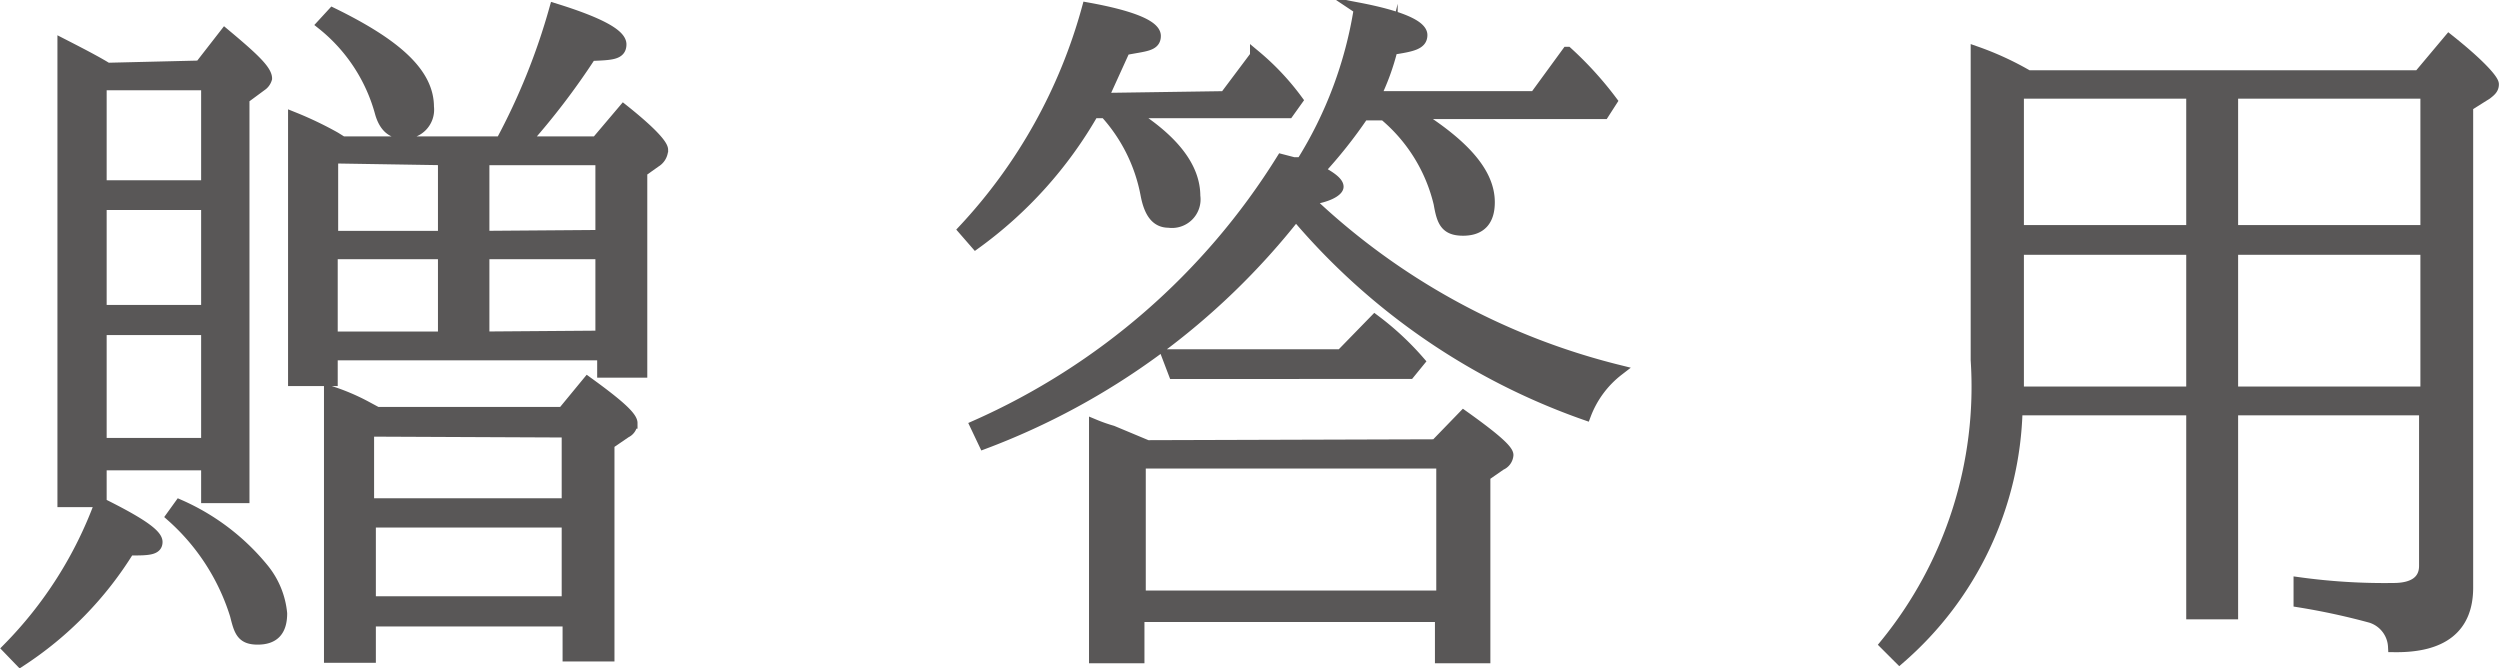
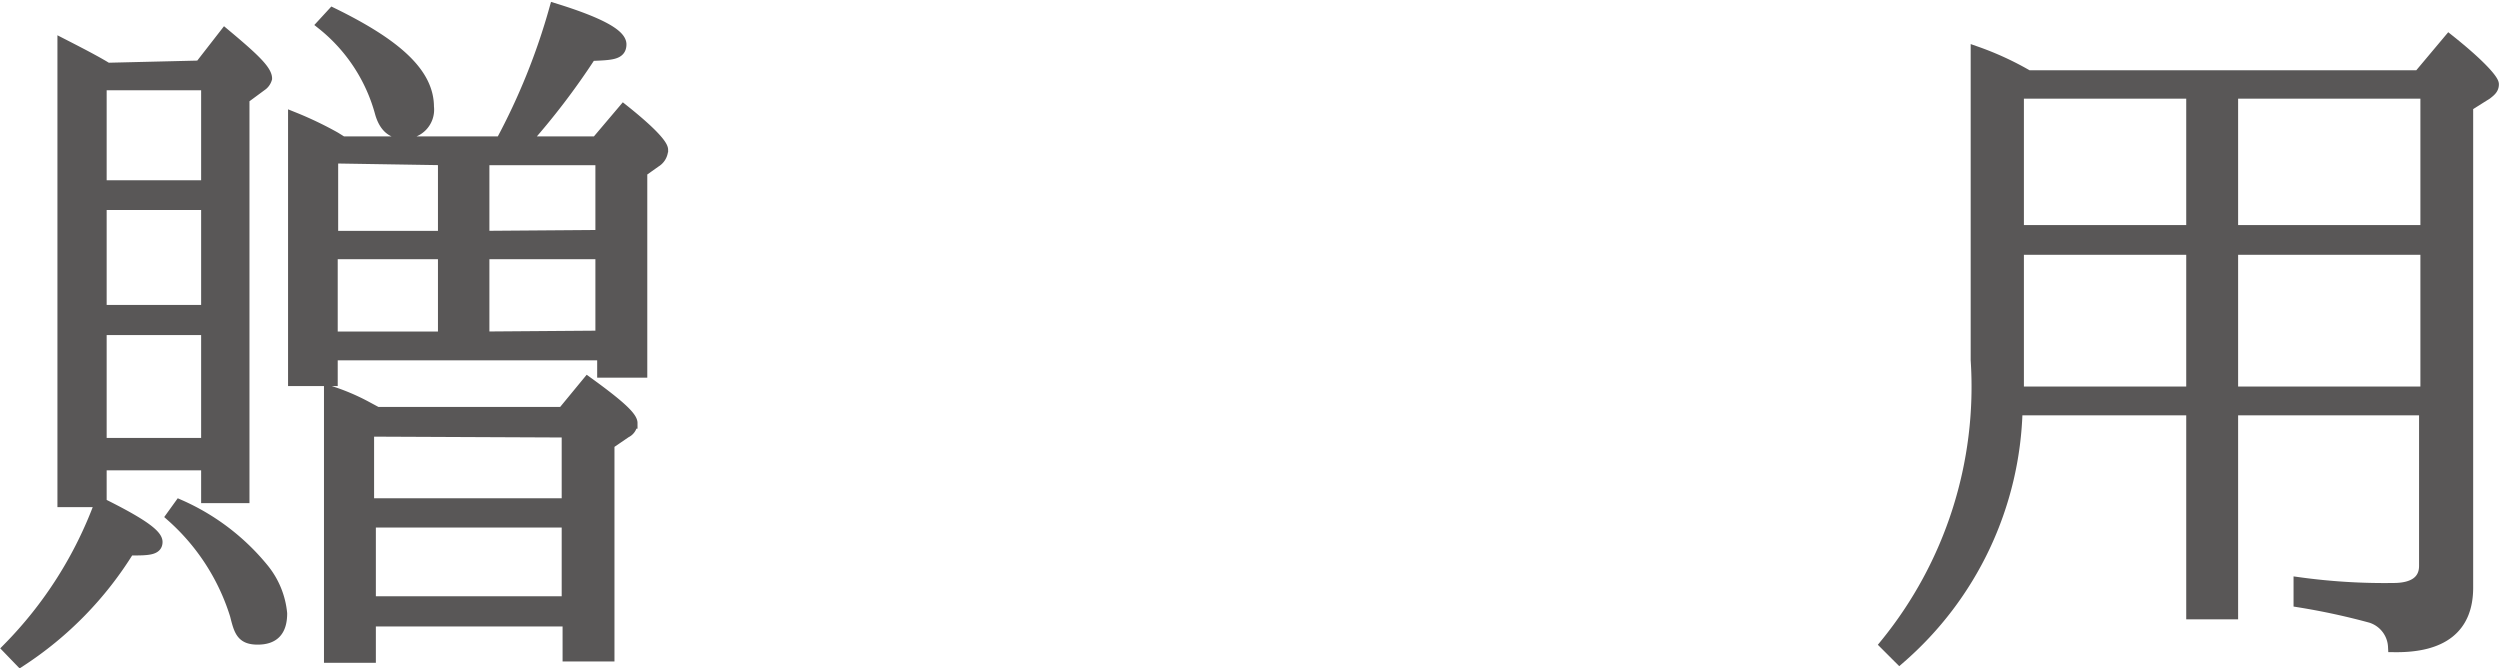
<svg xmlns="http://www.w3.org/2000/svg" width="56.37" height="15.07" viewBox="0 0 56.37 15.07">
  <defs>
    <style>.cls-1{fill:#595757;stroke:#595757;stroke-miterlimit:10;stroke-width:0.25px;}</style>
  </defs>
  <title>txt_navi_ft_14</title>
  <g id="レイヤー_2" data-name="レイヤー 2">
    <g id="商品一覧">
      <path class="cls-1" d="M.18,14.62a9.16,9.16,0,0,0,2.08-3.28c.85.42,1.28.7,1.28.88s-.21.18-.63.18A8,8,0,0,1,.46,14.91ZM4.51,1.49,5.07.77c.61.51.94.81.94,1a.29.29,0,0,1-.09.14l-.42.31v9H4.66v-.74H2.28v.83H1.42V1c.39.2.74.38,1,.54Zm-2.23.42V4.19H4.66V1.91ZM4.66,7V4.61H2.28V7Zm0,3V7.43H2.28V10Zm-.61,1.39a5.07,5.07,0,0,1,1.89,1.44,1.87,1.87,0,0,1,.41,1c0,.4-.18.58-.54.58s-.41-.18-.5-.54a4.93,4.93,0,0,0-1.44-2.23ZM7.72,3.2H11.3a14.62,14.62,0,0,0,1.21-3C13.48.5,14,.77,14,1s-.22.23-.68.25A16.2,16.2,0,0,1,11.83,3.2h1.62l.61-.72c.59.47.88.78.88.9a.33.33,0,0,1-.16.27l-.31.22V8.39h-.88V8H7.49v.58H6.62V2.65a8.1,8.1,0,0,1,.94.45ZM7.5.3C8.93,1,9.66,1.65,9.66,2.41A.53.53,0,0,1,9.07,3c-.23,0-.4-.14-.49-.45a3.84,3.84,0,0,0-1.31-2Zm1,9h4.19l.56-.68c.65.47,1,.77,1,.92a.24.24,0,0,1-.14.21l-.38.26v4.78h-.92V14H8.35v.82H7.43v-6a4.79,4.79,0,0,1,.81.34Zm-1-5.74V5.33H10V3.6ZM10,5.72H7.49V7.6H10Zm-1.69,4v1.64h4.48V9.74Zm4.48,3.85v-1.8H8.35v1.8Zm.76-8.26V3.6H10.91V5.33Zm0,2.27V5.72H10.91V7.6Z" />
-       <path class="cls-1" d="M27.62,2.18l.69-.92a5.7,5.7,0,0,1,.94,1l-.2.28H25.48c1,.62,1.46,1.25,1.46,1.88a.52.52,0,0,1-.59.59c-.27,0-.43-.2-.51-.63a3.77,3.77,0,0,0-.92-1.84h-.27A9.41,9.41,0,0,1,22,5.49l-.27-.31a11.91,11.91,0,0,0,2.79-5c1,.18,1.53.4,1.53.63s-.24.22-.69.31l-.5,1.1Zm3-2c1,.19,1.44.41,1.44.61s-.2.25-.67.32A5.35,5.35,0,0,1,31,2.18h3.61l.73-1a7.89,7.89,0,0,1,1,1.1l-.18.28H31.89c1.14.71,1.69,1.35,1.69,2,0,.41-.19.63-.59.63s-.47-.2-.54-.6a3.72,3.72,0,0,0-1.24-2h-.47a10.57,10.57,0,0,1-1,1.26c.29.15.43.27.43.36s-.23.24-.68.29l0,0a15.56,15.56,0,0,0,7,3.85,2.28,2.28,0,0,0-.74,1,15.07,15.07,0,0,1-6.53-4.5A16.18,16.18,0,0,1,22.19,10L22,9.6a15.54,15.54,0,0,0,6.9-6l.27.07.18,0A9.25,9.25,0,0,0,30.65.2Zm1.75,9.85L33,9.38c.66.47,1,.76,1,.88a.26.26,0,0,1-.16.22l-.36.25v4.1h-1V13.9h-6.8v.93h-1V9.58a3.65,3.65,0,0,0,.4.14l.79.33Zm-6.66.41v3h6.8v-3ZM30.24,8,31,7.22A6.42,6.42,0,0,1,32,8.15l-.22.27H26.47L26.31,8Z" />
      <path class="cls-1" d="M54.54,1.71,55.22.9c.68.54,1,.9,1,1s-.06.15-.15.22l-.43.27V13.25c0,.9-.56,1.35-1.67,1.33a.73.73,0,0,0-.51-.66,15.55,15.55,0,0,0-1.62-.35v-.43a14.08,14.08,0,0,0,2.13.13c.46,0,.7-.18.7-.51V9.24H50.34v4.6h-.92V9.24H45.48a7.67,7.67,0,0,1-2.65,5.61l-.32-.32a9.19,9.19,0,0,0,2.05-6.41V1.17a6.85,6.85,0,0,1,1.17.54ZM49.42,8.84V5.62H45.51V8.14c0,.3,0,.54,0,.7Zm0-6.74H45.51V5.2h3.91ZM54.7,5.2V2.1H50.34V5.2Zm0,.42H50.34V8.84H54.7Z" />
    </g>
  </g>
</svg>